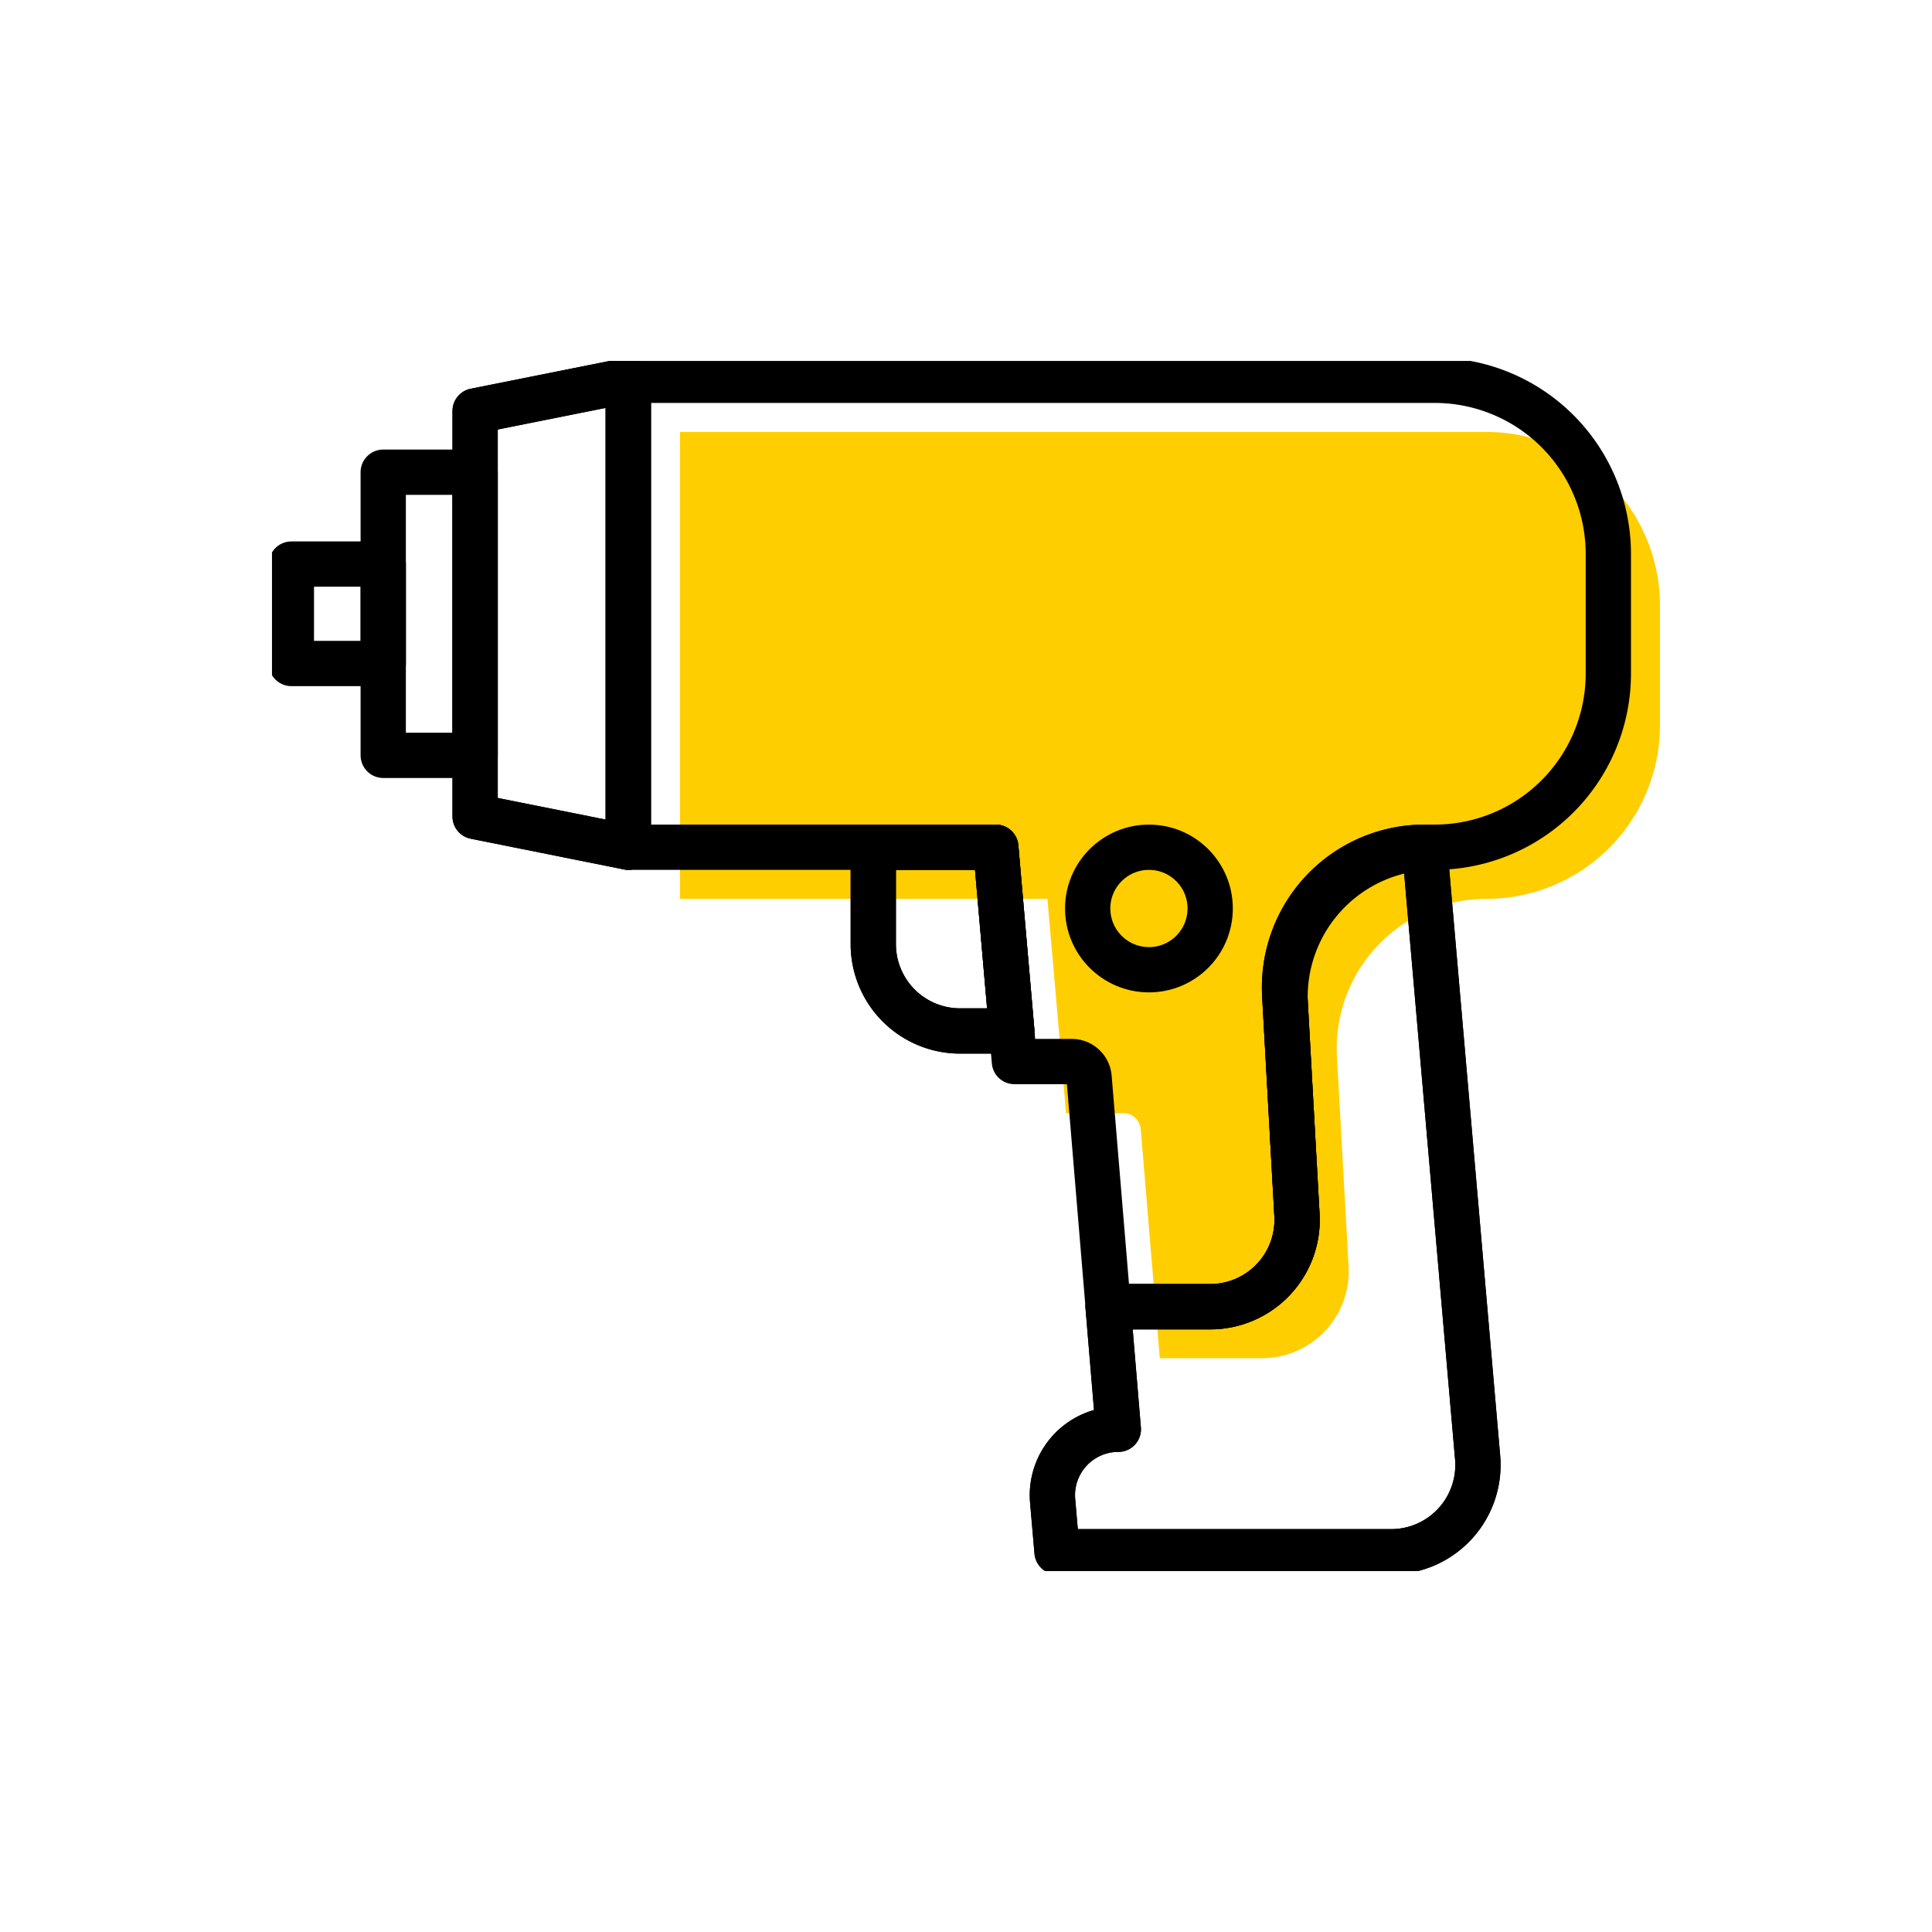
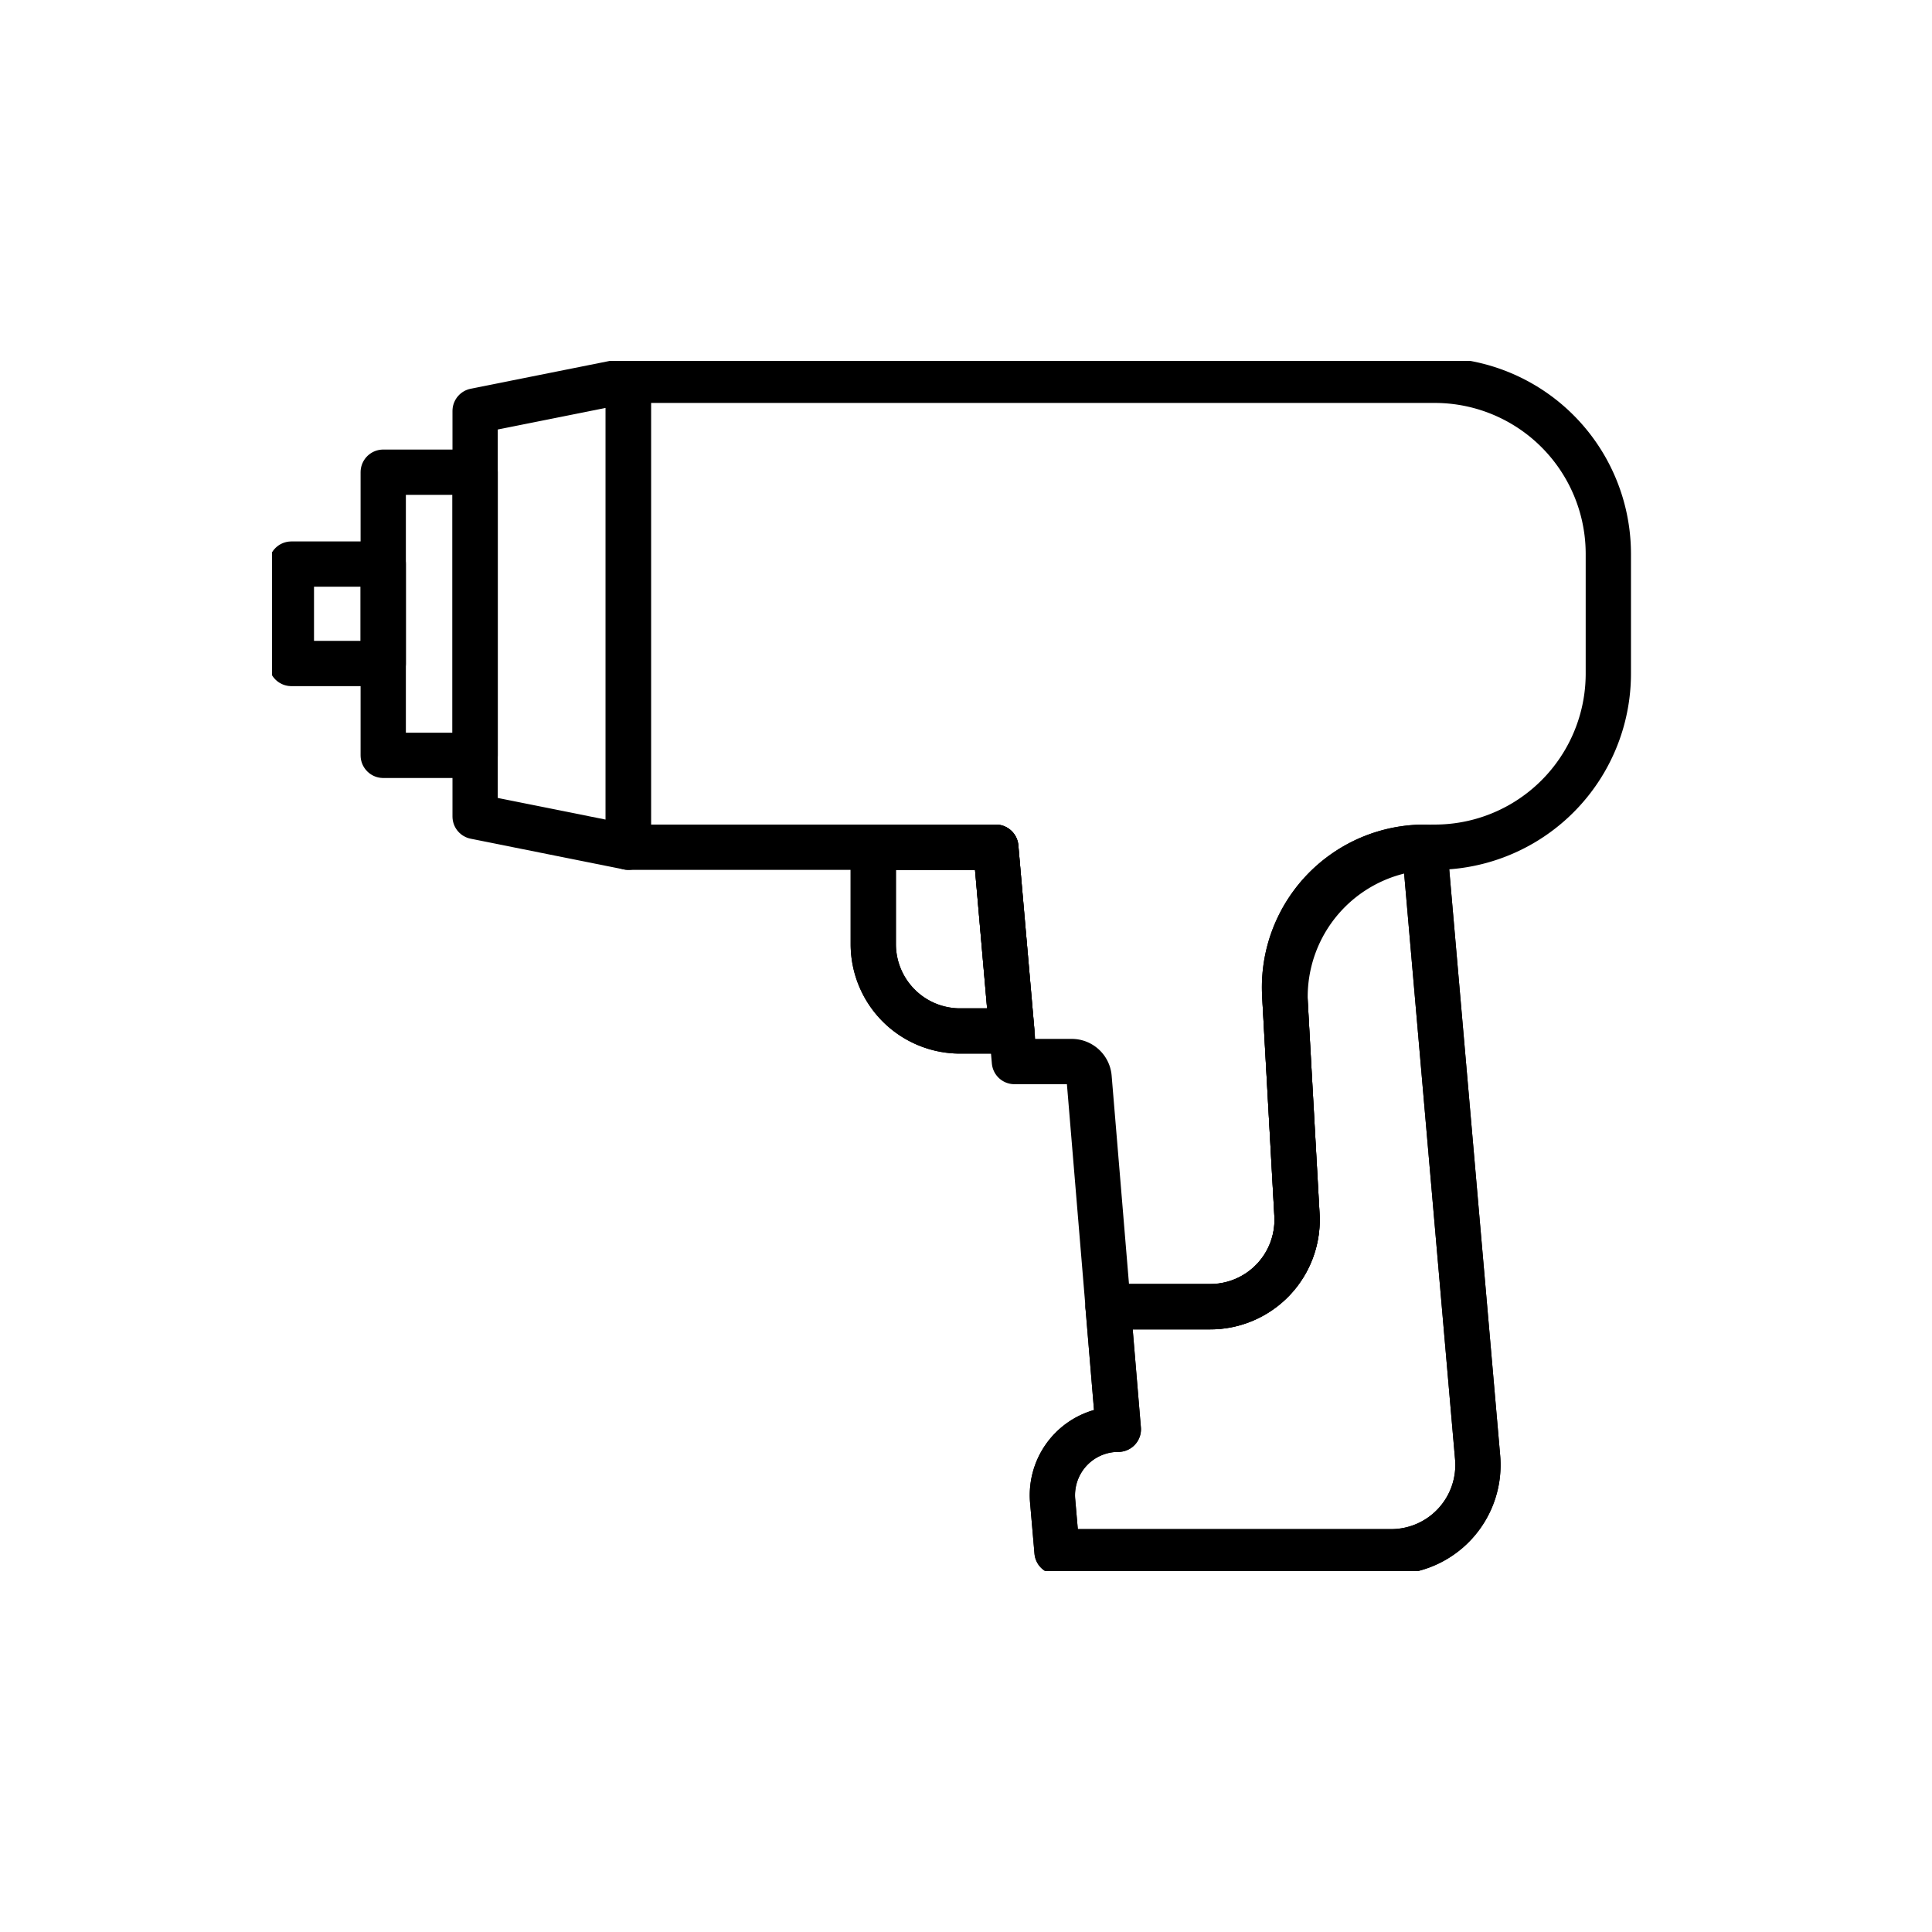
<svg xmlns="http://www.w3.org/2000/svg" width="64" height="64" viewBox="0 0 64 64">
  <defs>
    <clipPath id="clip-path">
      <rect id="사각형_1688" data-name="사각형 1688" width="45.979" height="40.085" fill="none" />
    </clipPath>
  </defs>
  <g id="rent_ico02" transform="translate(-266 -405)">
-     <rect id="사각형_1683" data-name="사각형 1683" width="64" height="64" transform="translate(266 405)" fill="none" />
    <g id="그룹_1209" data-name="그룹 1209" transform="translate(275.01 416.957)">
      <g id="그룹_1206" data-name="그룹 1206" transform="translate(0 0)" clip-path="url(#clip-path)">
-         <path id="패스_1106" data-name="패스 1106" d="M40.511.75H13.8V16.217H25.971l.618,7.1h1.9a.576.576,0,0,1,.573.528l.632,7.589h3.386A2.876,2.876,0,0,0,35.948,28.4l-.386-6.952a4.956,4.956,0,0,1,4.949-5.231,5.751,5.751,0,0,0,5.752-5.752V6.5A5.751,5.751,0,0,0,40.511.75Z" transform="translate(-0.284 1.602)" fill="#ffce00" />
-         <path id="패스_1094" data-name="패스 1094" d="M40.511.75H13.8V16.217H25.971l.618,7.1h1.9a.576.576,0,0,1,.573.528l.632,7.589h3.386A2.876,2.876,0,0,0,35.948,28.4l-.386-6.952a4.956,4.956,0,0,1,4.949-5.231,5.751,5.751,0,0,0,5.752-5.752V6.5A5.751,5.751,0,0,0,40.511.75" transform="translate(-1.995 -0.109)" fill="none" />
        <path id="패스_1095" data-name="패스 1095" d="M40.511.75H13.8V16.217H25.971l.618,7.1h1.9a.576.576,0,0,1,.573.528l.632,7.589h3.386A2.876,2.876,0,0,0,35.948,28.4l-.386-6.952a4.956,4.956,0,0,1,4.949-5.231,5.751,5.751,0,0,0,5.752-5.752V6.5A5.751,5.751,0,0,0,40.511.75Z" transform="translate(-1.995 -0.109)" fill="none" stroke="#000" stroke-linejoin="round" stroke-width="1.5" />
        <path id="패스_1096" data-name="패스 1096" d="M7.866,1.765,12.939.75V16.217L7.866,15.2Z" transform="translate(-1.137 -0.109)" fill="none" />
-         <path id="패스_1097" data-name="패스 1097" d="M7.866,1.765,12.939.75V16.217L7.866,15.2Z" transform="translate(-1.137 -0.109)" fill="none" stroke="#000" stroke-linejoin="round" stroke-width="1.5" />
        <rect id="사각형_1684" data-name="사각형 1684" width="3.044" height="9.38" transform="translate(3.685 3.685)" fill="none" />
        <rect id="사각형_1685" data-name="사각형 1685" width="3.044" height="9.38" transform="translate(3.685 3.685)" fill="none" stroke="#000" stroke-linejoin="round" stroke-width="1.5" />
        <rect id="사각형_1686" data-name="사각형 1686" width="3.044" height="3.293" transform="translate(0.642 6.729)" fill="none" />
        <rect id="사각형_1687" data-name="사각형 1687" width="3.044" height="3.293" transform="translate(0.642 6.729)" fill="none" stroke="#000" stroke-linejoin="round" stroke-width="1.5" />
        <path id="패스_1098" data-name="패스 1098" d="M42.55,18.831h0a4.64,4.64,0,0,0-4.632,4.9l.405,7.287a2.877,2.877,0,0,1-2.872,3.036H32.066l.339,4.058a2.184,2.184,0,0,0-2.176,2.373l.146,1.685H41.442a2.875,2.875,0,0,0,2.865-3.125Z" transform="translate(-4.369 -2.723)" fill="none" />
        <path id="패스_1099" data-name="패스 1099" d="M42.55,18.831h0a4.64,4.64,0,0,0-4.632,4.9l.405,7.287a2.877,2.877,0,0,1-2.872,3.036H32.066l.339,4.058a2.184,2.184,0,0,0-2.176,2.373l.146,1.685H41.442a2.875,2.875,0,0,0,2.865-3.125Z" transform="translate(-4.369 -2.723)" fill="none" stroke="#000" stroke-linejoin="round" stroke-width="1.5" />
        <path id="패스_1100" data-name="패스 1100" d="M27.343,18.831H23.285v3.211a2.876,2.876,0,0,0,2.876,2.876h1.712Z" transform="translate(-3.366 -2.723)" fill="none" />
        <path id="패스_1101" data-name="패스 1101" d="M27.343,18.831H23.285v3.211a2.876,2.876,0,0,0,2.876,2.876h1.712Z" transform="translate(-3.366 -2.723)" fill="none" stroke="#000" stroke-linejoin="round" stroke-width="1.5" />
        <path id="패스_1102" data-name="패스 1102" d="M35.645,20.86a2.029,2.029,0,1,1-2.029-2.029,2.029,2.029,0,0,1,2.029,2.029" transform="translate(-4.567 -2.723)" fill="none" />
-         <circle id="타원_370" data-name="타원 370" cx="2.029" cy="2.029" r="2.029" transform="translate(27.021 16.109)" fill="none" stroke="#000" stroke-linejoin="round" stroke-width="1.5" />
        <path id="패스_1103" data-name="패스 1103" d="M7.866,1.765,12.939.75V16.217L7.866,15.2Z" transform="translate(-1.137 -0.109)" fill="none" stroke="#000" stroke-linejoin="round" stroke-width="1.5" />
        <path id="패스_1104" data-name="패스 1104" d="M42.55,18.831h0a4.64,4.64,0,0,0-4.632,4.9l.405,7.287a2.877,2.877,0,0,1-2.872,3.036H32.066l.339,4.058a2.184,2.184,0,0,0-2.176,2.373l.146,1.685H41.442a2.875,2.875,0,0,0,2.865-3.125Z" transform="translate(-4.369 -2.723)" fill="none" stroke="#000" stroke-linejoin="round" stroke-width="1.5" />
        <path id="패스_1105" data-name="패스 1105" d="M27.343,18.831H23.285v3.211a2.876,2.876,0,0,0,2.876,2.876h1.712Z" transform="translate(-3.366 -2.723)" fill="none" stroke="#000" stroke-linejoin="round" stroke-width="1.5" />
      </g>
    </g>
  </g>
</svg>